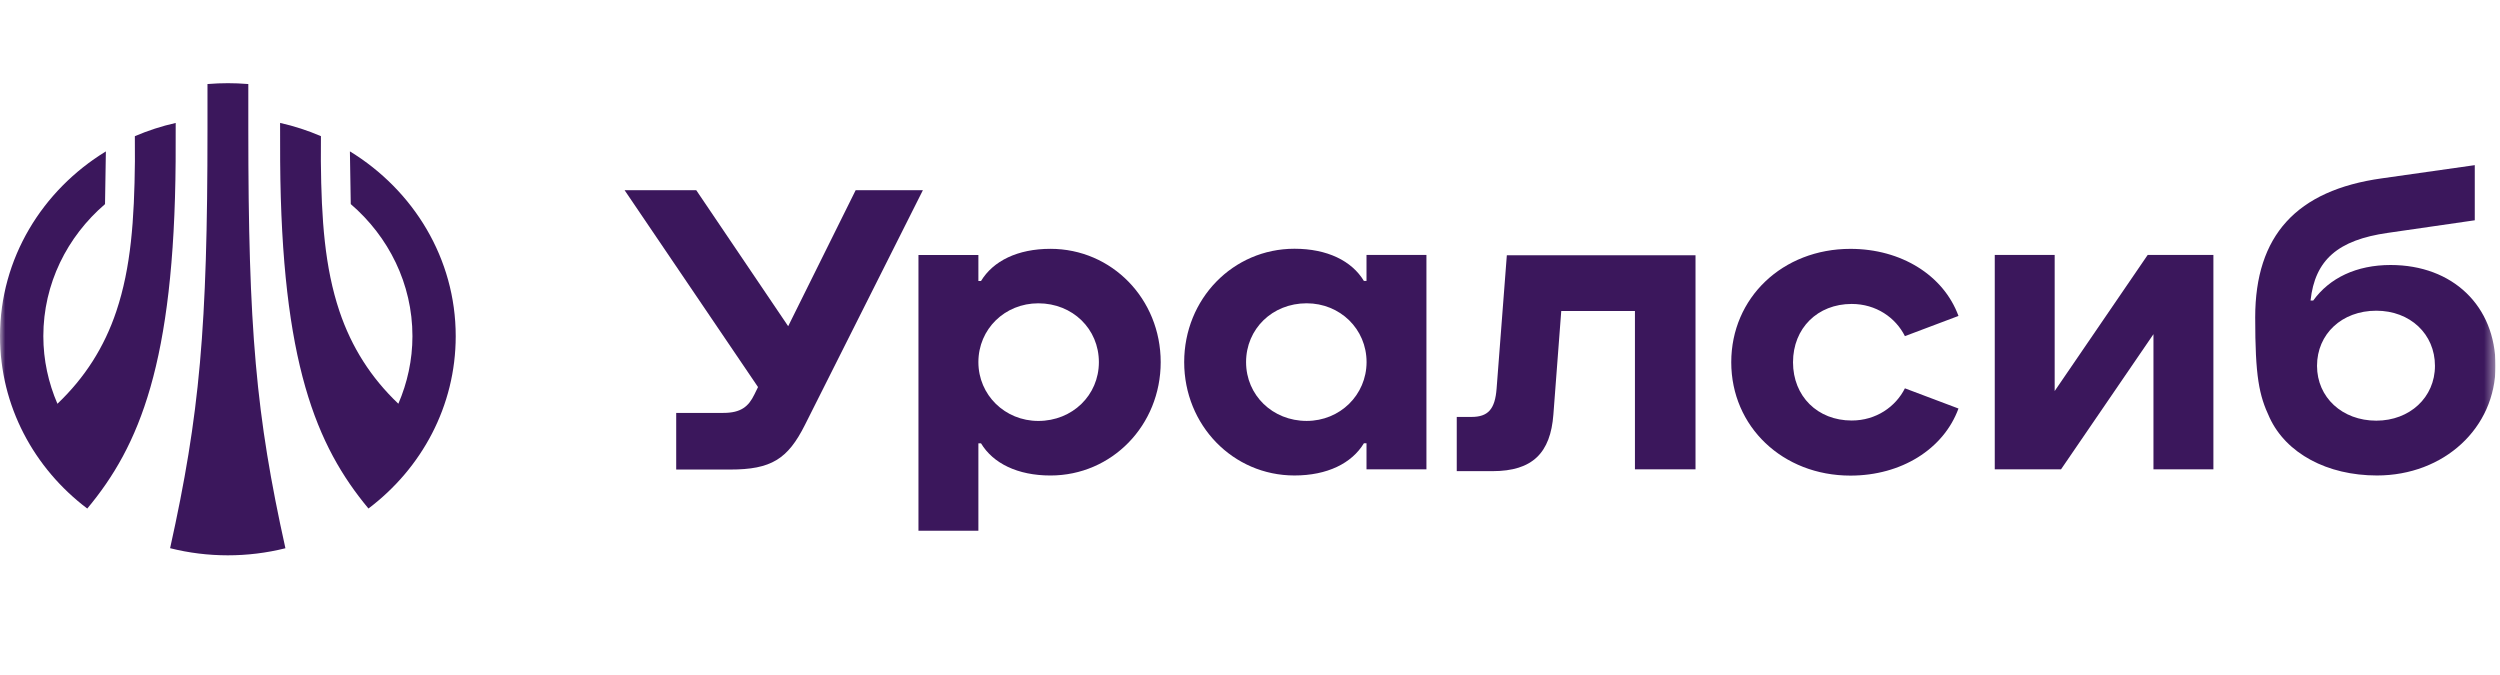
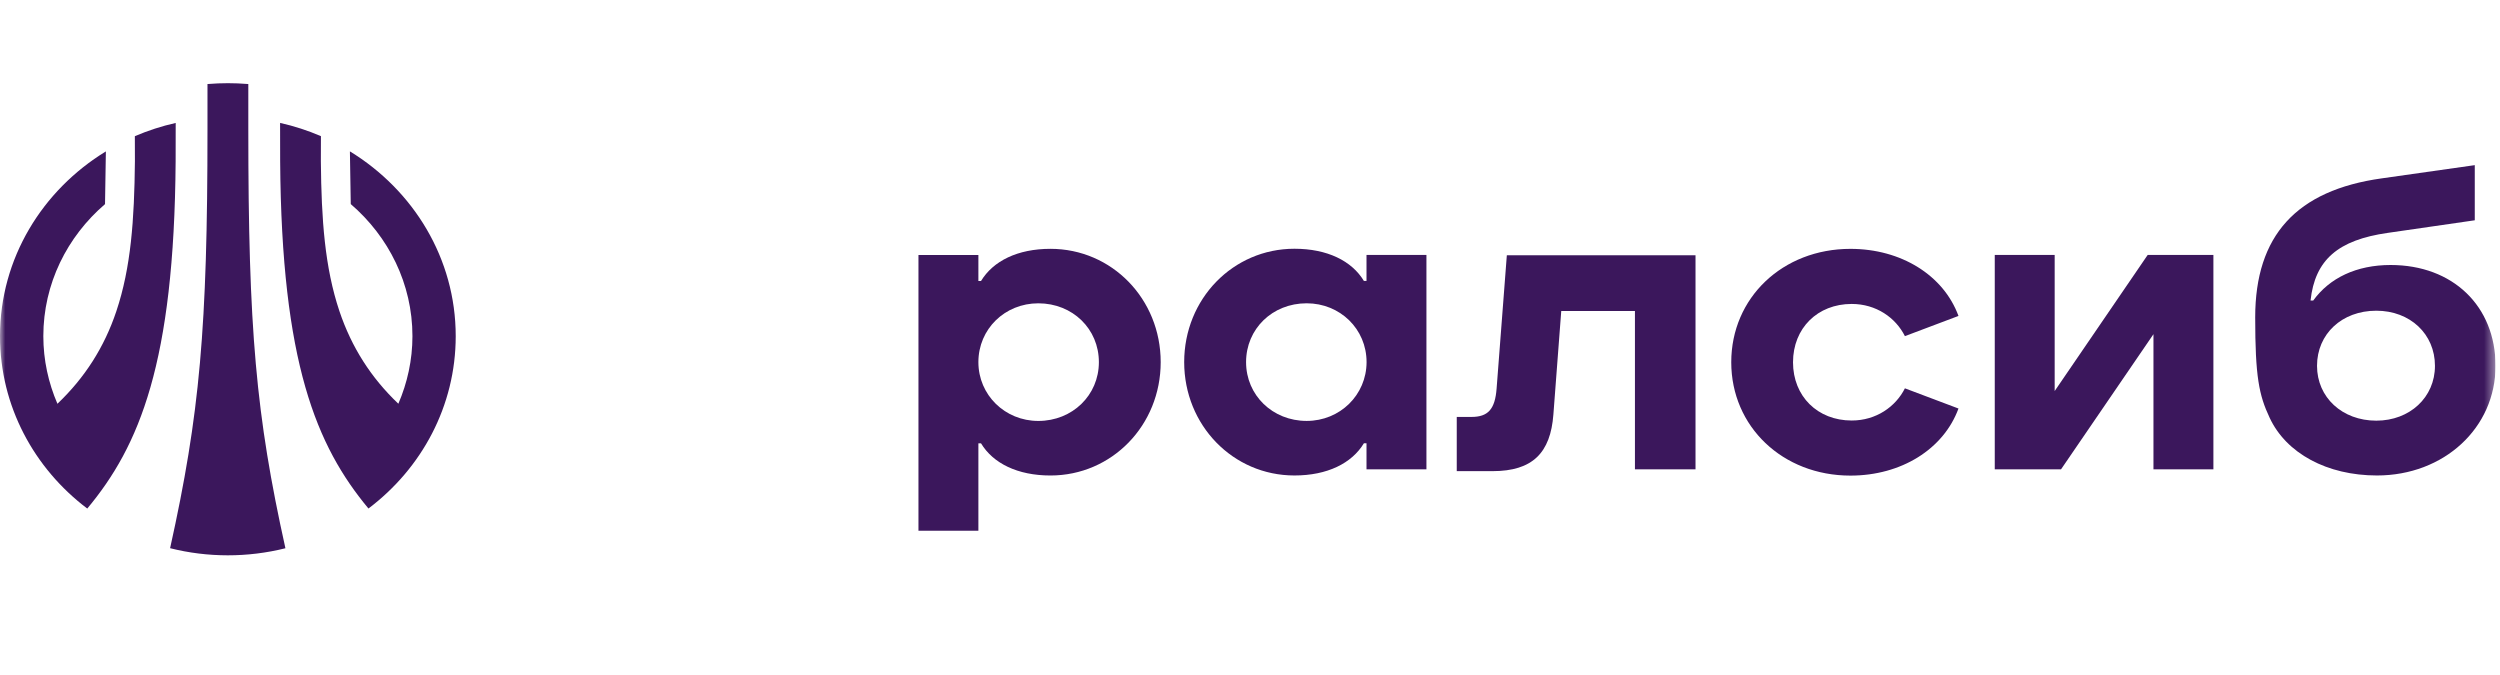
<svg xmlns="http://www.w3.org/2000/svg" width="237" height="64" viewBox="0 0 237 64" fill="none">
  <g clip-path="url(#clip0_23_535)">
    <mask id="mask0_23_535" style="mask-type:luminance" maskUnits="userSpaceOnUse" x="0" y="0" width="237" height="64">
      <path d="M236.577 0H0V63.087H236.577V0Z" fill="white" />
    </mask>
    <g mask="url(#mask0_23_535)">
      <path d="M99.581 23.589C96.473 23.589 94.149 24.739 92.999 26.641H92.751V24.173H87.07V50.311H92.751V42.025H92.999C94.143 43.927 96.473 45.077 99.581 45.077C105.411 45.077 110.034 40.316 110.034 34.33C110.034 28.35 105.411 23.589 99.581 23.589ZM98.431 39.905C95.262 39.905 92.751 37.438 92.751 34.33C92.751 31.191 95.262 28.754 98.431 28.754C101.694 28.754 104.174 31.191 104.174 34.33C104.174 37.469 101.663 39.905 98.431 39.905Z" fill="#3B175C" />
      <path d="M226.633 25.122C223.384 25.122 220.841 26.353 219.293 28.491H219.039C219.461 24.625 221.649 22.748 226.361 22.077L234.608 20.883V15.656L225.813 16.905C217.69 18.036 213.793 22.338 213.793 30.089C213.793 35.695 214.154 37.467 215.155 39.587C216.726 42.986 220.624 45.075 225.334 45.075C231.68 45.075 236.577 40.575 236.577 34.682C236.571 29.014 232.526 25.122 226.633 25.122ZM225.273 39.879C222.041 39.879 219.654 37.672 219.654 34.682C219.654 31.661 222.01 29.455 225.273 29.455C228.472 29.455 230.834 31.661 230.834 34.682C230.834 37.672 228.443 39.879 225.273 39.879Z" fill="#3B175C" />
-       <path d="M81.115 18.034L74.719 30.925L66.006 18.034H59.213L71.861 36.694L71.513 37.402C70.966 38.534 70.245 39.143 68.579 39.143H64.104V44.513H69.213C73.11 44.513 74.682 43.525 76.311 40.274L87.491 18.028H81.115V18.034Z" fill="#3B175C" />
      <path d="M142.848 24.197L141.879 36.827C141.73 38.804 141.065 39.525 139.492 39.525H138.1V44.665H141.487C145.297 44.665 146.987 42.925 147.261 39.295L148.007 29.48H154.992V44.491H160.735V24.197H142.848Z" fill="#3B175C" />
      <path d="M175.54 28.814C177.864 28.814 179.71 30.119 180.586 31.866L185.664 29.951C184.247 26.091 180.226 23.592 175.422 23.592C168.983 23.592 164.123 28.235 164.123 34.339C164.123 40.437 168.989 45.087 175.422 45.087C180.226 45.087 184.247 42.588 185.664 38.728L180.586 36.813C179.71 38.554 177.864 39.865 175.54 39.865C172.308 39.865 169.978 37.572 169.978 34.346C169.978 31.107 172.308 28.814 175.54 28.814Z" fill="#3B175C" />
      <path d="M203.602 24.166L194.783 37.07V24.166H189.103V44.492H195.386L204.148 31.681V44.492H209.83V24.166H203.602Z" fill="#3B175C" />
      <path d="M129.545 26.633H129.297C128.153 24.73 125.822 23.581 122.715 23.581C116.885 23.581 112.261 28.342 112.261 34.328C112.261 40.307 116.885 45.075 122.715 45.075C125.822 45.075 128.147 43.925 129.297 42.023H129.545V44.491H135.226V24.165H129.545V26.633ZM123.871 39.903C120.639 39.903 118.128 37.467 118.128 34.328C118.128 31.189 120.608 28.752 123.871 28.752C127.04 28.752 129.551 31.189 129.551 34.328C129.545 37.436 127.04 39.903 123.871 39.903Z" fill="#3B175C" />
      <path d="M43.202 31.866C43.202 24.506 39.194 18.035 33.171 14.35L33.252 19.347C36.832 22.424 39.1 26.899 39.1 31.866C39.1 34.134 38.615 36.297 37.764 38.274C35.173 35.812 33.327 32.916 32.177 29.497C30.791 25.358 30.468 20.826 30.418 15.288L30.424 12.907C29.181 12.373 27.882 11.95 26.552 11.652L26.559 15.282C26.689 34.401 30.002 42.283 34.93 48.207C39.97 44.403 43.202 38.498 43.202 31.866C43.202 31.872 43.202 31.872 43.202 31.866Z" fill="#3B175C" />
      <path d="M16.65 15.286L16.656 11.656C15.326 11.954 14.027 12.377 12.784 12.911L12.79 15.292C12.734 20.824 12.417 25.362 11.031 29.501C9.888 32.92 8.036 35.81 5.444 38.278C4.593 36.301 4.108 34.138 4.108 31.869C4.108 26.897 6.37 22.428 9.956 19.351L10.037 14.353C4.009 18.033 0 24.504 0 31.863V31.869C0 38.502 3.238 44.407 8.272 48.211C13.213 42.293 16.519 34.406 16.65 15.286Z" fill="#3B175C" />
      <path d="M23.54 7.967C22.838 7.911 22.204 7.886 21.608 7.886C21.011 7.886 20.377 7.911 19.669 7.967V12.262C19.669 31.083 18.941 39.263 16.126 51.968C19.693 52.869 23.485 52.869 27.058 51.974C24.261 39.362 23.54 31.182 23.54 12.262V7.967Z" fill="#3B175C" />
    </g>
  </g>
  <defs>
    <clipPath id="clip0_23_535">
      <rect width="236.577" height="63.087" fill="white" />
    </clipPath>
  </defs>
</svg>